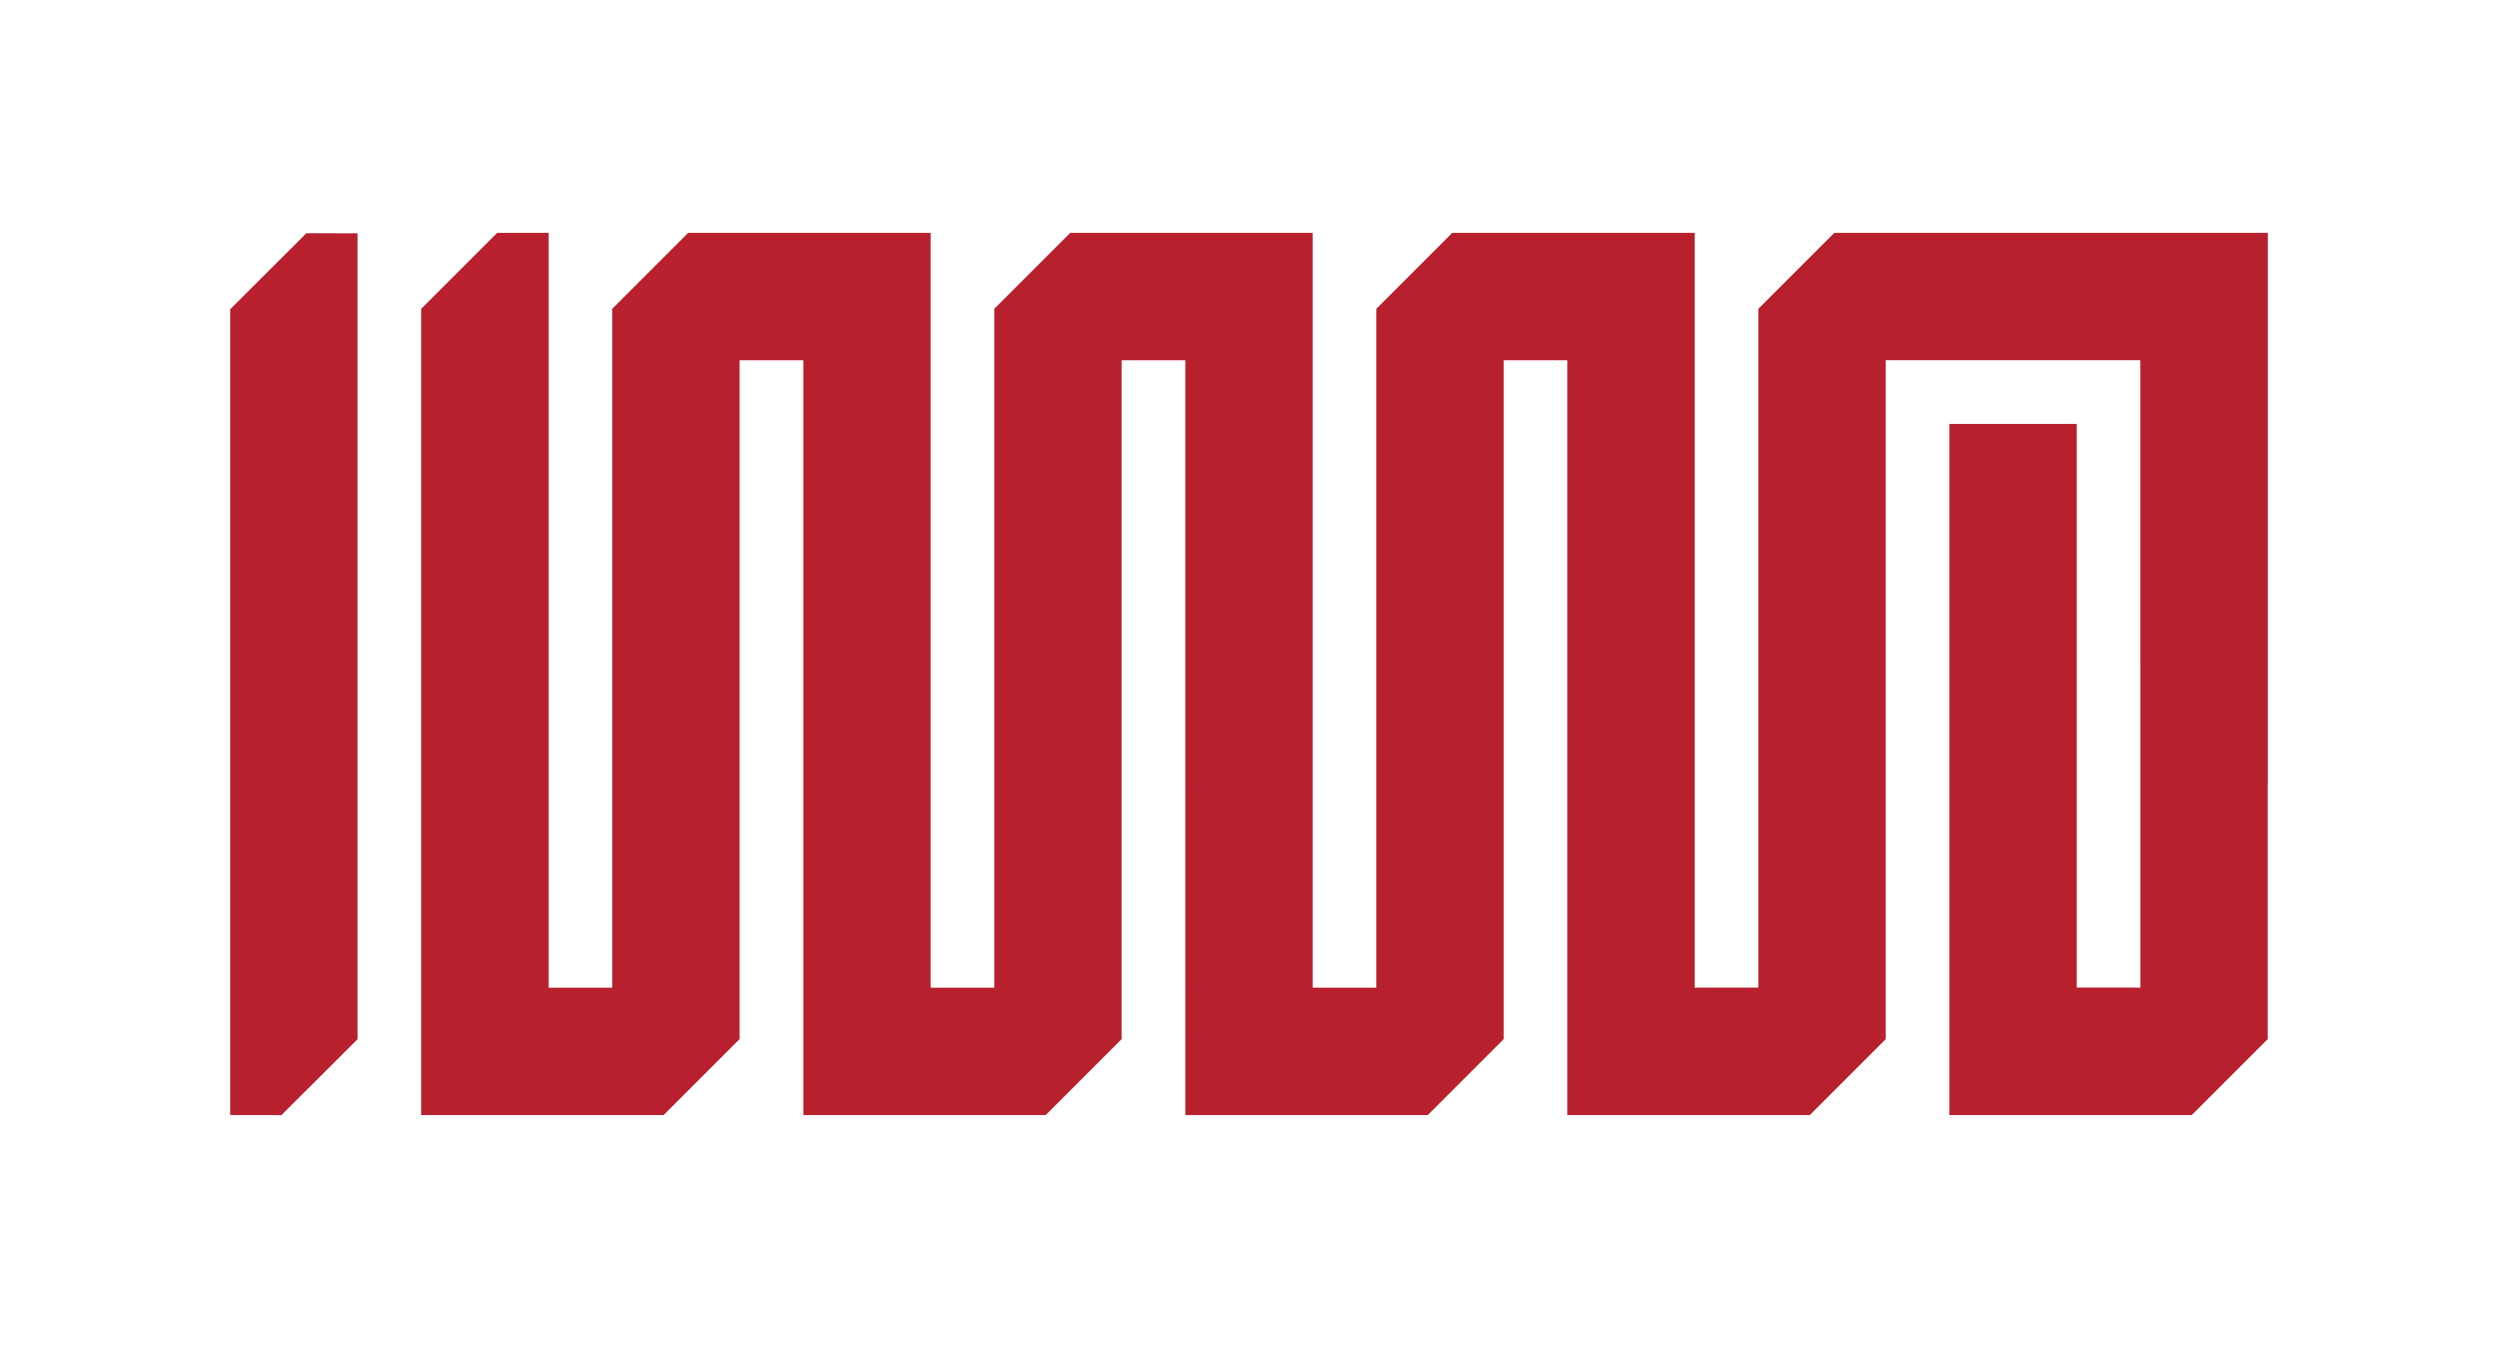
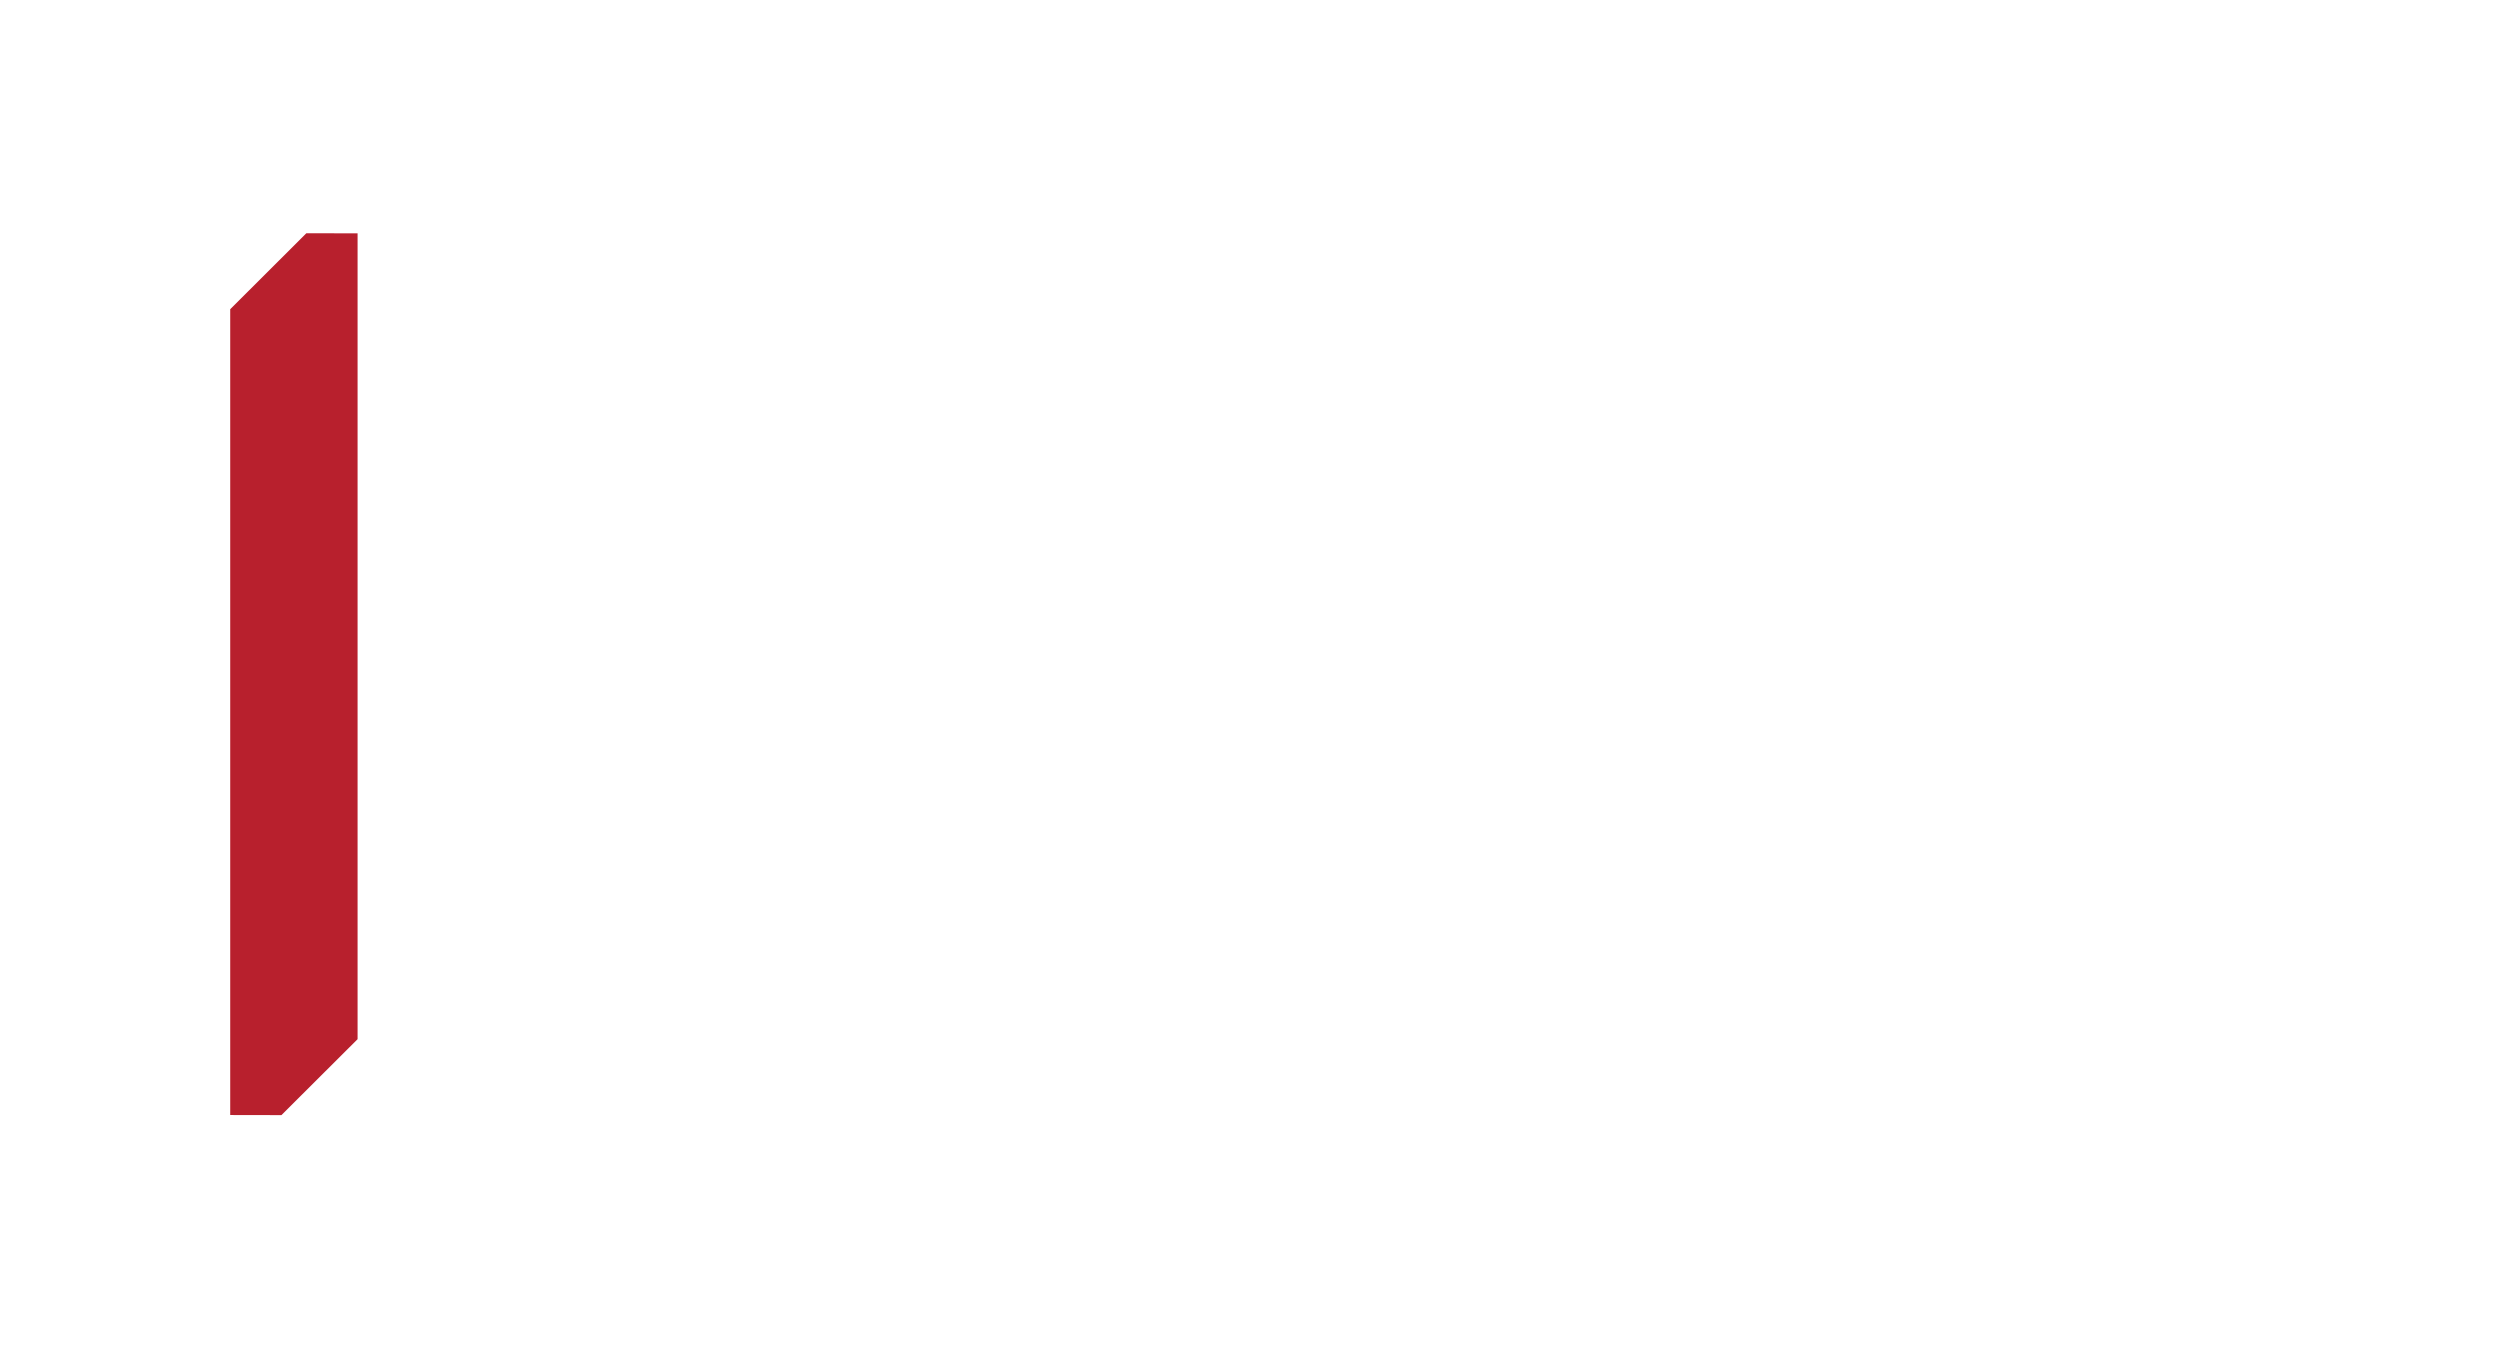
<svg xmlns="http://www.w3.org/2000/svg" id="Layer_1" version="1.1" viewBox="0 0 1060.94 572.12">
  <defs>
    <style>
      .st0 {
        fill: #b8202d;
      }
    </style>
  </defs>
  <g id="Logo">
    <g>
      <path class="st0" d="M151.75,99.02v341.98c-12.62,12.59-19.69,19.64-32.32,32.23-11.58-.03-21.13-.04-21.73-.04V131.22c12.62-12.59,19.68-19.64,32.3-32.23,12.03.02,21.25.03,21.75.03Z" />
-       <path class="st0" d="M962.41,98.83v233.88l-.05.15v108.12c-12.59,12.59-19.64,19.64-32.23,32.23h-102.87V179.9h54.04v239.18h.72c13.4.02,25.79.02,26.31.02v-138.07l-.03-.03v-128.14h-108.05v288.13c-12.59,12.59-19.64,19.64-32.23,32.23h-102.88V152.9h-27.01v288.08c-12.59,12.59-19.64,19.64-32.23,32.23h-102.87V152.9h-27.03v288.08c-12.59,12.59-19.64,19.64-32.23,32.23h-102.83V152.9h-27.08v288.08c-12.59,12.59-19.64,19.64-32.23,32.23h-102.88V131.05c12.59-12.59,19.64-19.64,32.23-32.23h21.85v320.31h26.99V131.05c12.59-12.59,19.64-19.64,32.23-32.23h102.9v320.31h27.01V131.05c12.59-12.59,19.64-19.64,32.23-32.23h102.88v320.31h27.01V131.05c12.59-12.59,19.64-19.64,32.23-32.23h102.88v320.31l27.01-.03V131.05c12.59-12.59,19.64-19.64,32.23-32.23h183.97Z" />
    </g>
  </g>
</svg>